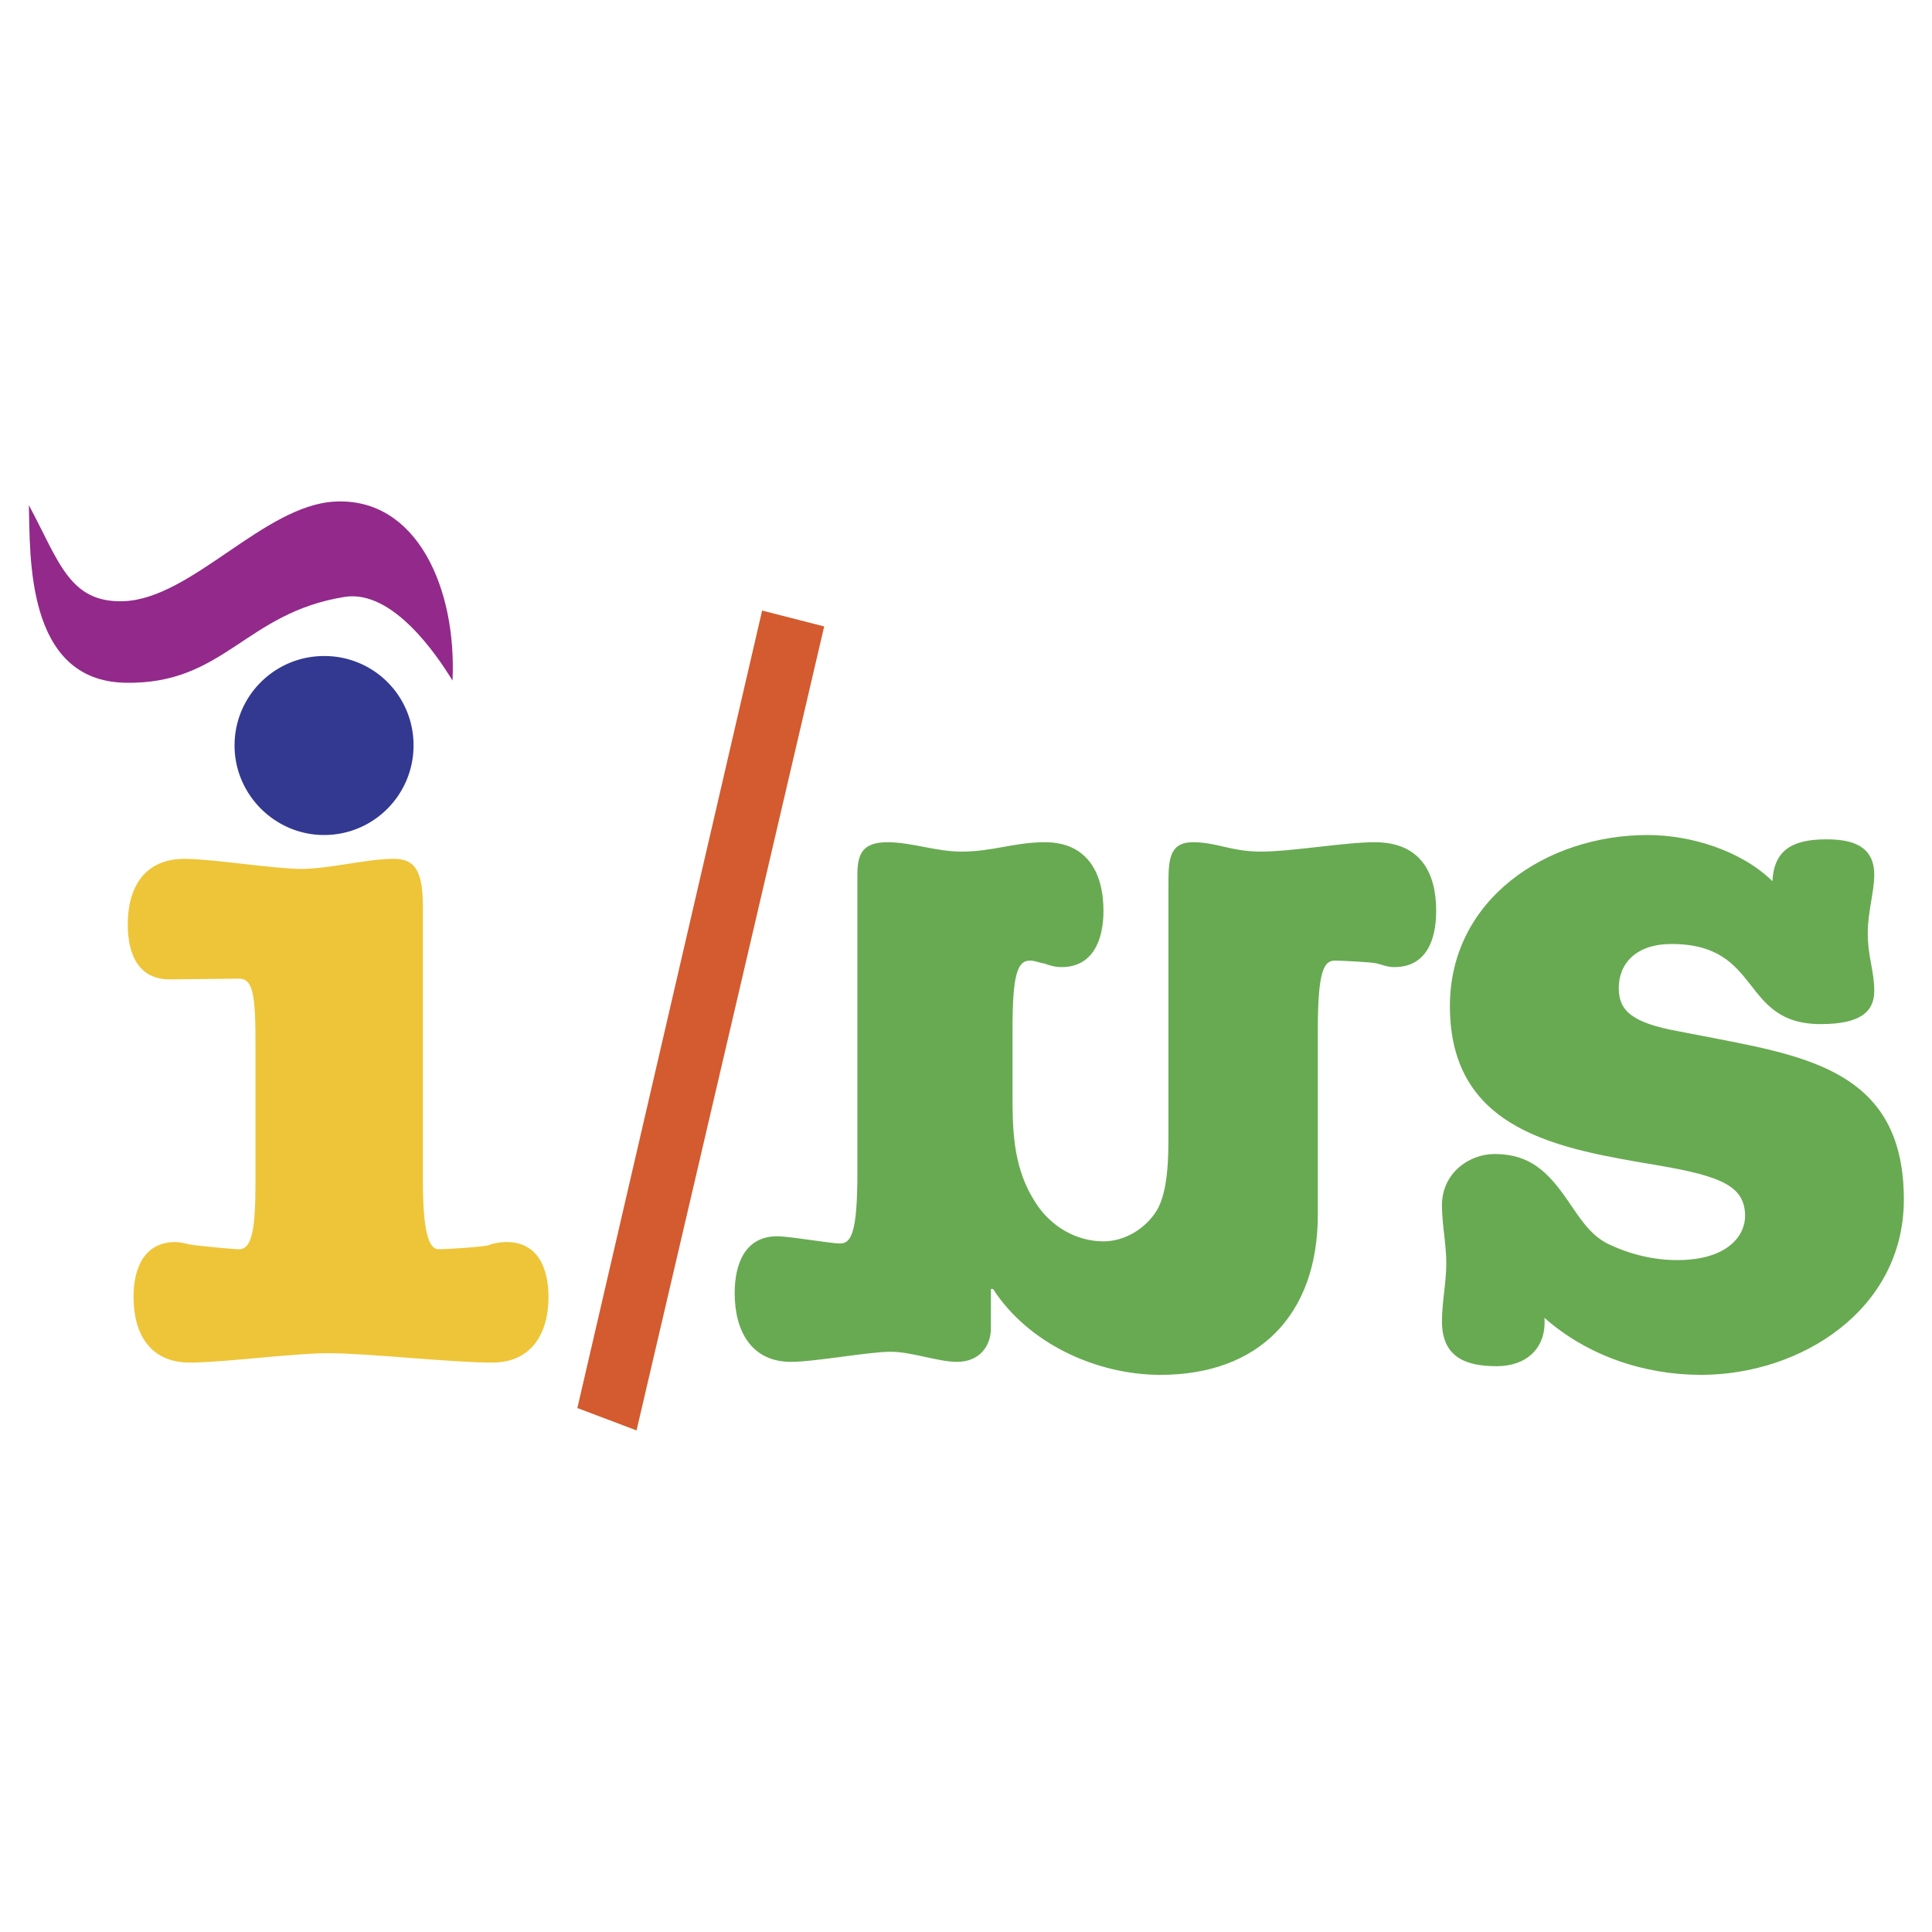
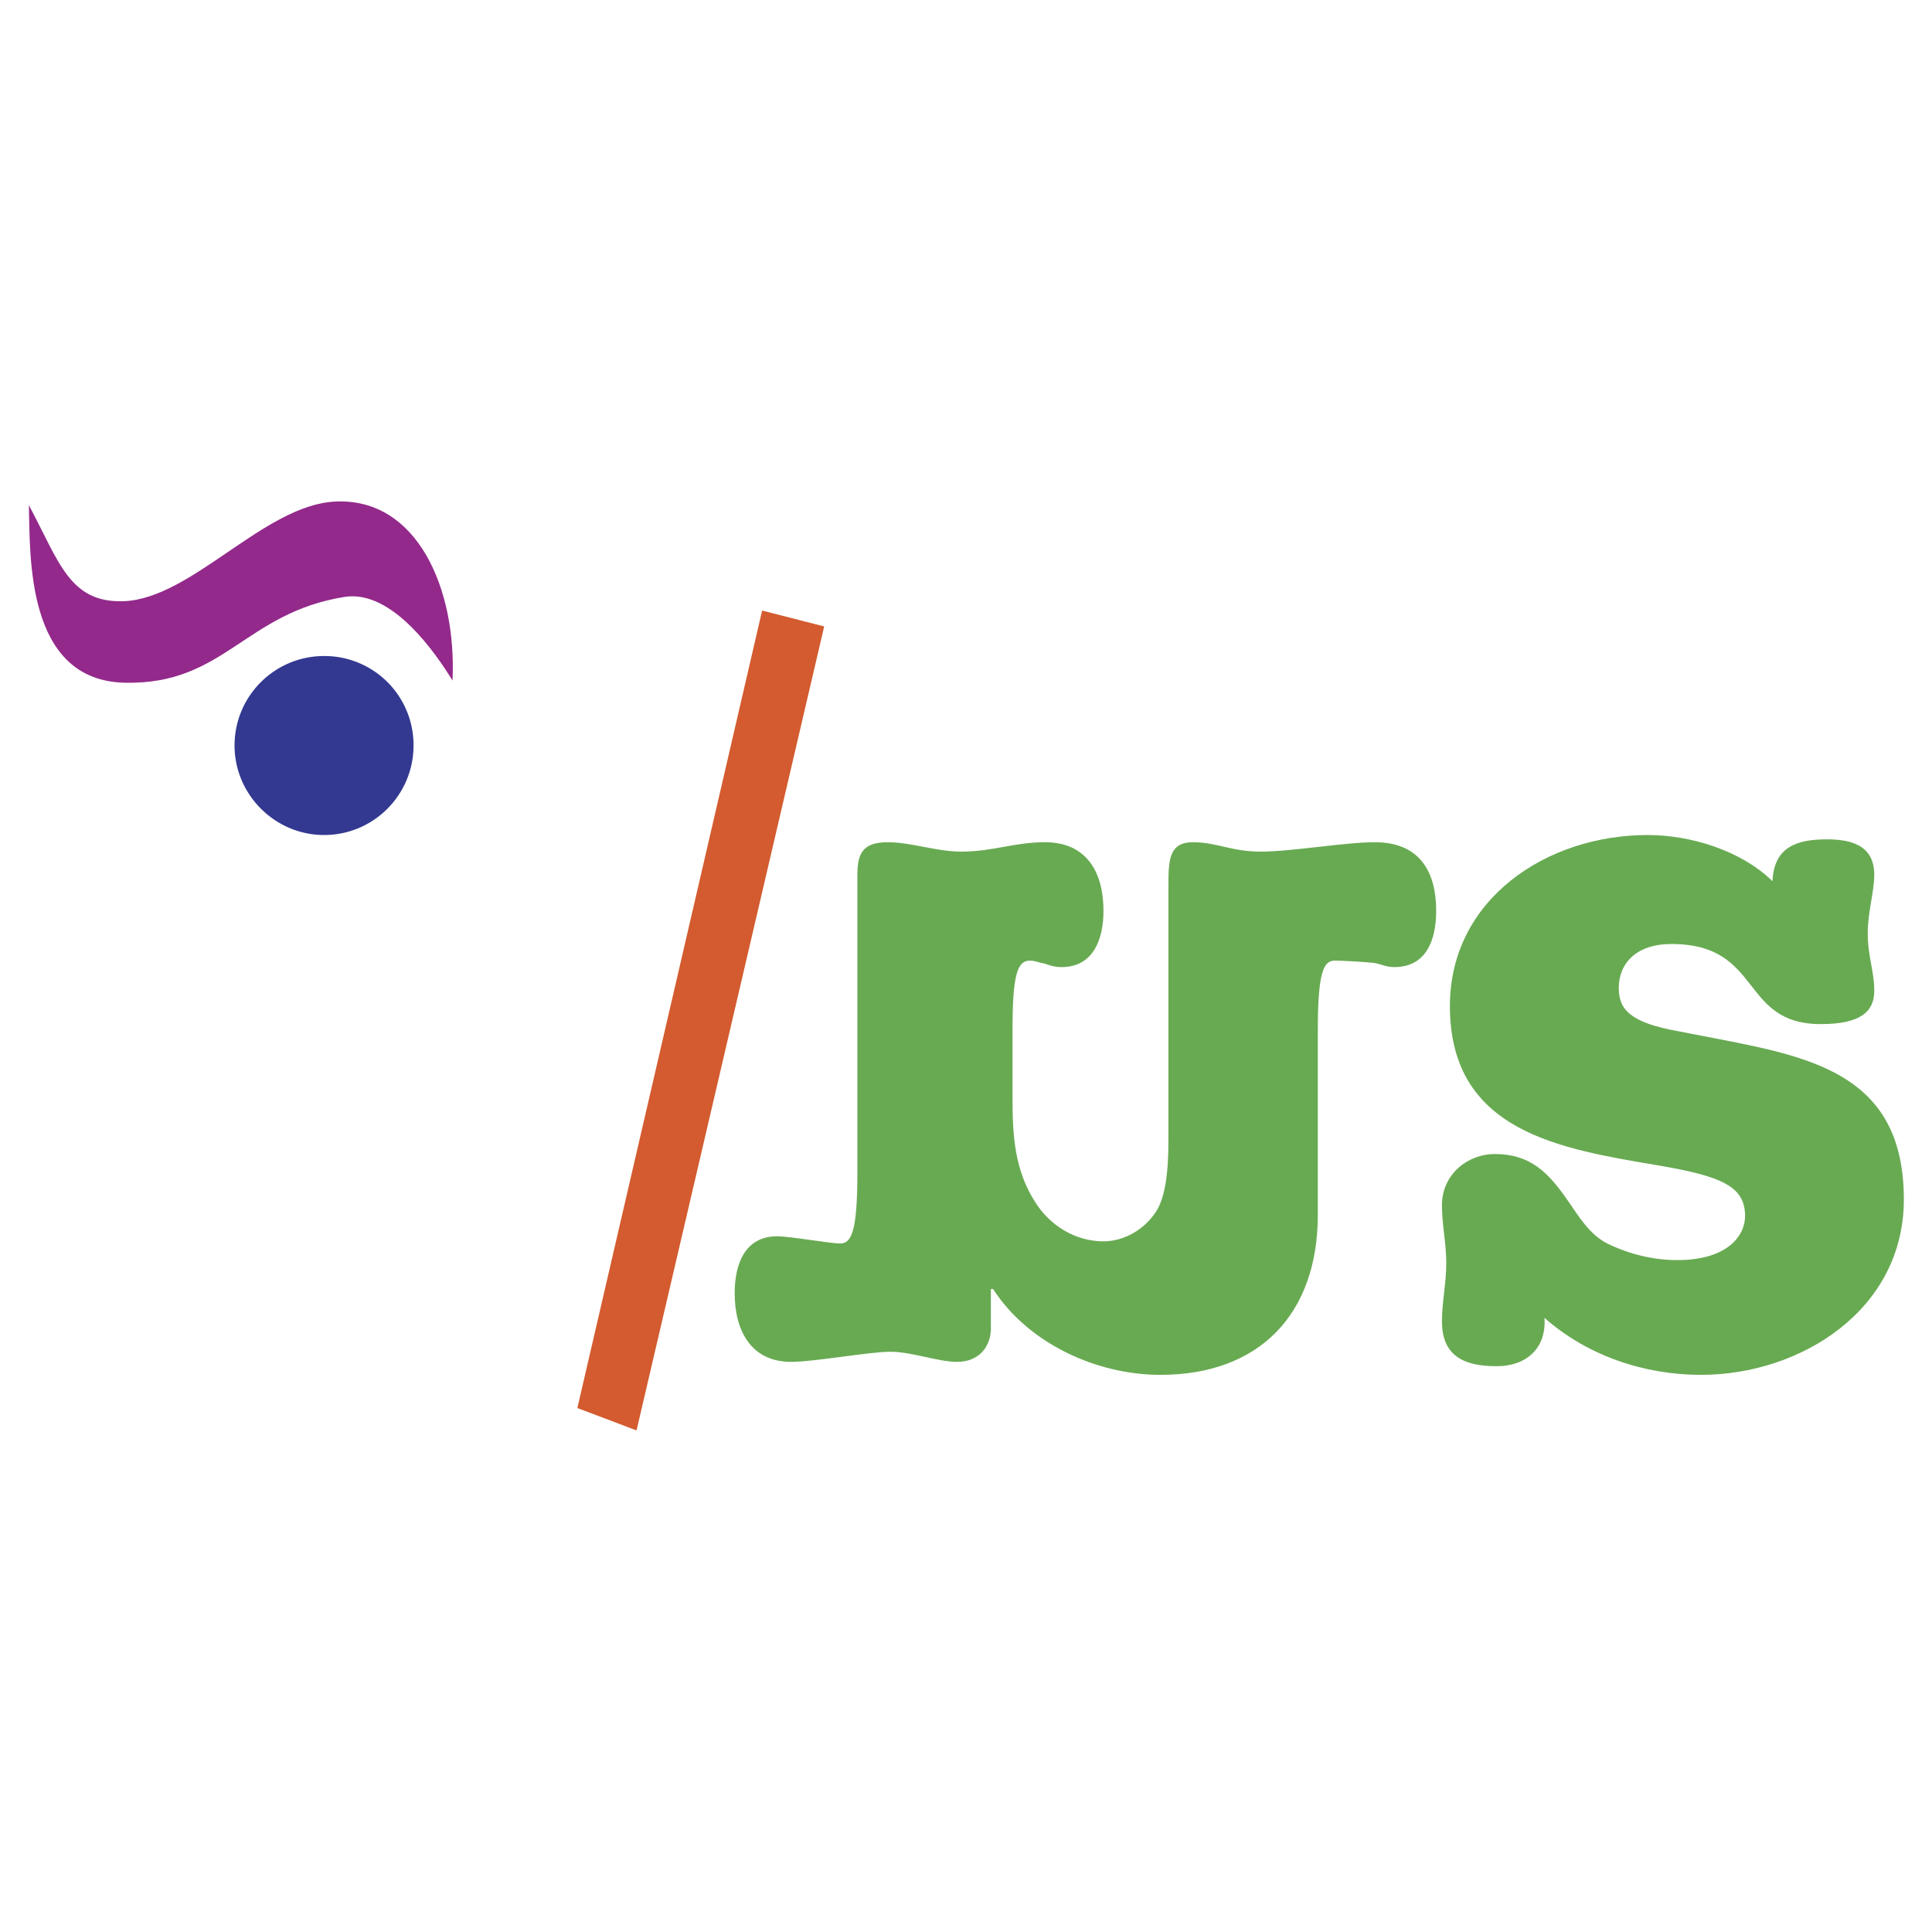
<svg xmlns="http://www.w3.org/2000/svg" width="2500" height="2500" viewBox="0 0 192.744 192.744">
  <g fill-rule="evenodd" clip-rule="evenodd">
-     <path fill="#fff" d="M0 0h192.744v192.744H0V0z" />
    <path d="M144.648 100.368c0 12.6 11.088 14.256 20.879 15.912 6.264 1.079 8.568 2.088 8.568 5.04 0 1.943-1.729 4.392-6.768 4.392-2.377 0-4.752-.576-6.984-1.656-1.799-.936-2.809-2.664-3.959-4.319-1.945-2.809-3.744-4.608-7.273-4.608-2.592 0-5.256 1.944-5.256 5.112 0 1.943.432 3.815.432 5.76 0 2.016-.432 3.888-.432 5.832 0 3.672 2.52 4.464 5.473 4.464 2.951 0 4.969-1.8 4.752-4.824 4.32 3.816 10.008 5.688 15.623 5.688 9.938 0 20.232-6.48 20.232-17.496 0-12.168-8.711-14.112-18.359-15.984l-4.104-.792c-4.824-.864-5.977-2.16-5.977-4.319 0-2.448 1.729-4.393 5.256-4.393 9.145 0 6.768 7.992 14.904 7.992 4.031 0 5.328-1.296 5.328-3.312s-.648-3.384-.648-5.76c0-2.16.648-4.104.648-5.832 0-3.024-2.449-3.528-4.752-3.528-3.025 0-5.256.792-5.4 4.176-3.168-3.096-8.209-4.608-12.457-4.608-10.077-.001-19.726 6.407-19.726 17.063zM116.568 88.488c0-2.592 0-4.464 2.447-4.464 2.377 0 3.816.936 6.768.936 3.098 0 8.354-.936 11.377-.936 4.535 0 6.119 3.024 6.119 6.84 0 2.952-1.008 5.617-4.176 5.617-.719 0-1.152-.217-1.729-.36-.504-.145-3.742-.288-4.176-.288-1.08 0-1.727.864-1.727 6.912v18.432c0 10.008-5.904 15.984-15.697 15.984-6.336 0-13.176-3.097-16.703-8.568h-.217v3.96c0 1.584-1.008 3.312-3.383 3.312-1.872 0-4.536-1.009-6.624-1.009-2.16 0-7.56 1.009-9.936 1.009-3.96 0-5.616-3.097-5.616-6.841 0-3.023 1.08-5.688 4.248-5.688 1.224 0 5.328.72 6.264.72 1.08 0 1.728-1.008 1.728-6.983V87.264c0-2.16.576-3.24 3.024-3.24 2.376 0 4.824.936 7.344.936 3.168 0 5.256-.936 8.352-.936 4.176 0 5.832 3.024 5.832 6.84 0 2.952-1.08 5.617-4.176 5.617-.648 0-1.152-.145-1.729-.36-.504-.072-.936-.288-1.439-.288-1.297 0-1.729 1.584-1.729 6.912v6.912c0 3.672.217 7.056 2.232 10.224 1.512 2.448 4.104 3.96 6.84 3.96 2.088 0 4.176-1.224 5.328-3.096 1.152-1.944 1.152-5.473 1.152-7.561V88.488h.002z" fill="#68aa52" />
    <path d="M32.328 65.448c-4.896 0-8.928 3.96-8.928 8.928 0 4.896 4.032 8.928 8.928 8.928 4.968 0 8.928-4.032 8.928-8.928a8.88 8.88 0 0 0-8.928-8.928z" fill="#333991" />
-     <path d="M25.488 117.936c0 4.752-.36 6.696-1.656 6.696-.504 0-4.176-.36-4.608-.432-.576-.072-1.08-.288-1.728-.288-3.096 0-4.176 2.592-4.176 5.472 0 3.601 1.584 6.552 5.616 6.552 3.384 0 10.224-.936 13.824-.936 3.888 0 12.24.936 16.344.936 3.96 0 5.616-2.951 5.616-6.552 0-2.88-1.08-5.472-4.176-5.472-.576 0-1.152.072-1.728.288-.504.216-4.536.432-5.04.432-.72 0-1.584-.792-1.584-6.696v-27.36c0-3.456-.648-4.896-2.88-4.896-2.736 0-6.48 1.008-9.288 1.008-2.592 0-8.928-1.008-11.592-1.008-4.104 0-5.688 2.952-5.688 6.552 0 2.88 1.008 5.472 4.176 5.472 1.224 0 5.976-.072 6.912-.072 1.44 0 1.656 1.656 1.656 6.624v13.68z" fill="#eec538" />
    <path d="M2.88 50.4c.144 4.968-.36 17.496 9.576 17.712 9.936.216 11.952-6.984 21.96-8.568 4.752-.72 9.144 5.76 10.728 8.352.432-9.144-3.528-18.288-11.736-17.856-7.056.36-14.256 9.648-21.023 9.936-5.473.216-6.481-3.96-9.505-9.576z" fill="#93298b" />
    <path fill="#d35b2f" d="M63.504 142.704l-5.904-2.232 18.432-79.56 6.192 1.584-18.72 80.208z" />
  </g>
</svg>